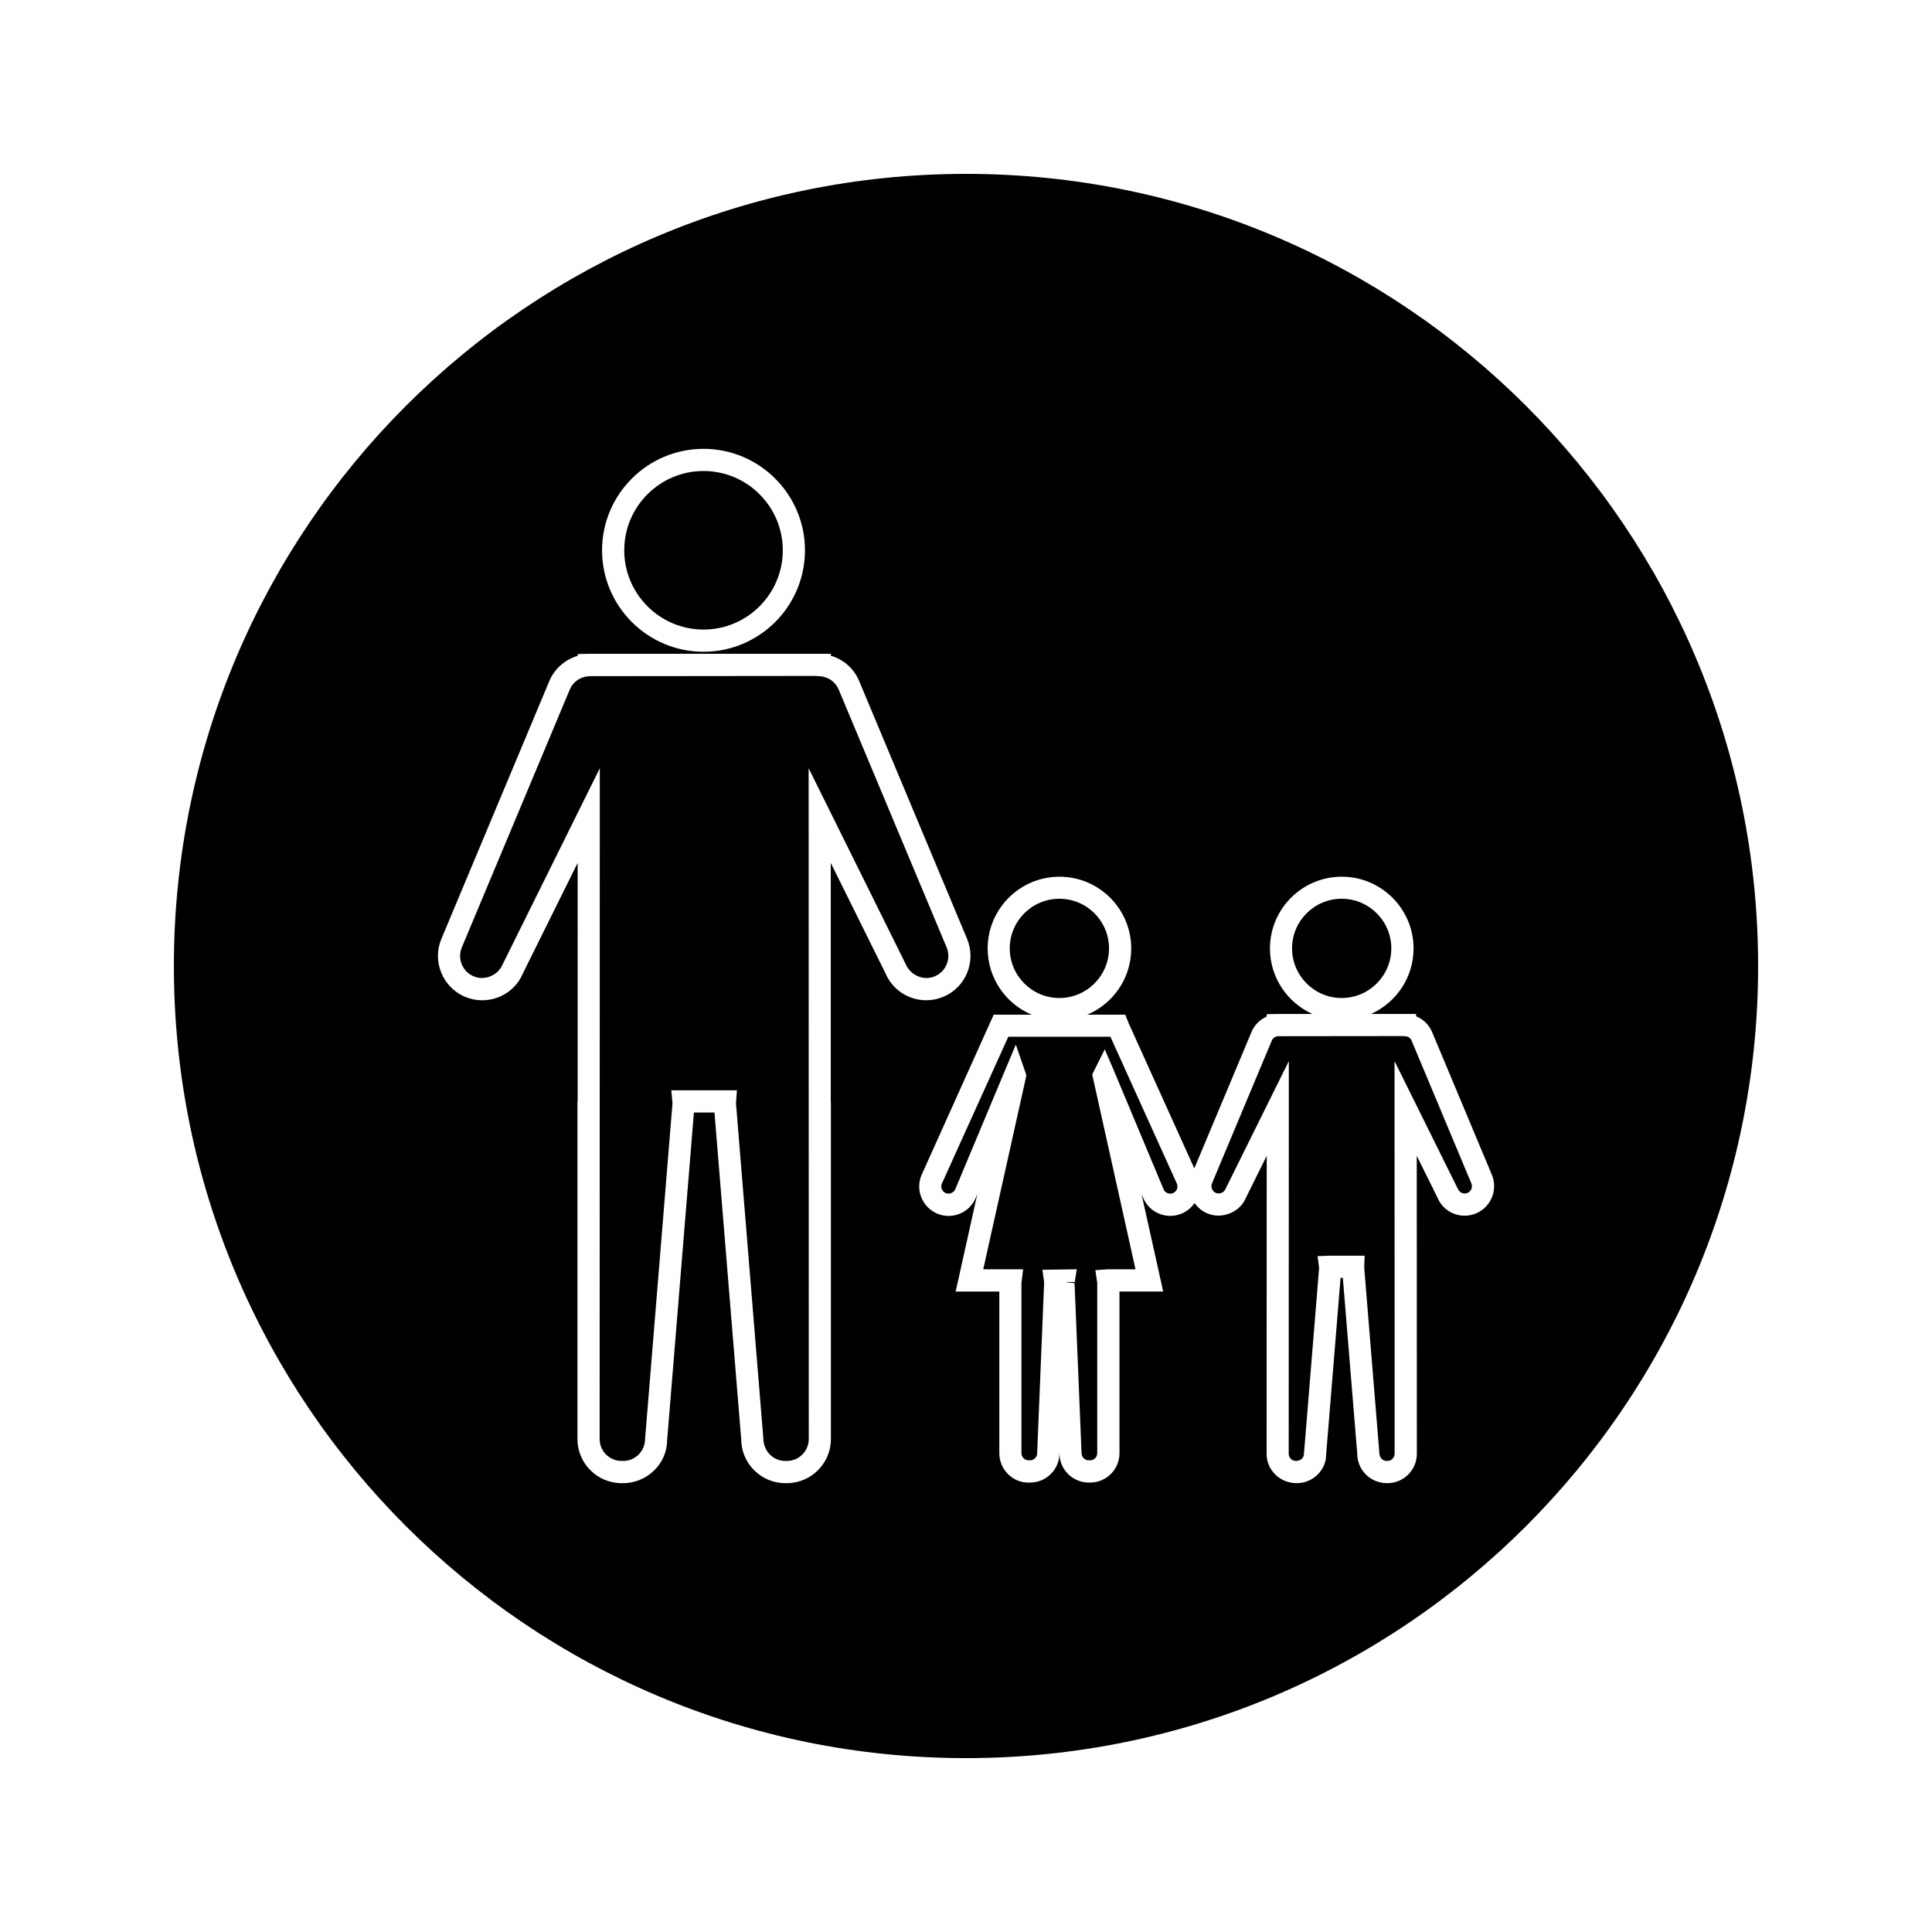
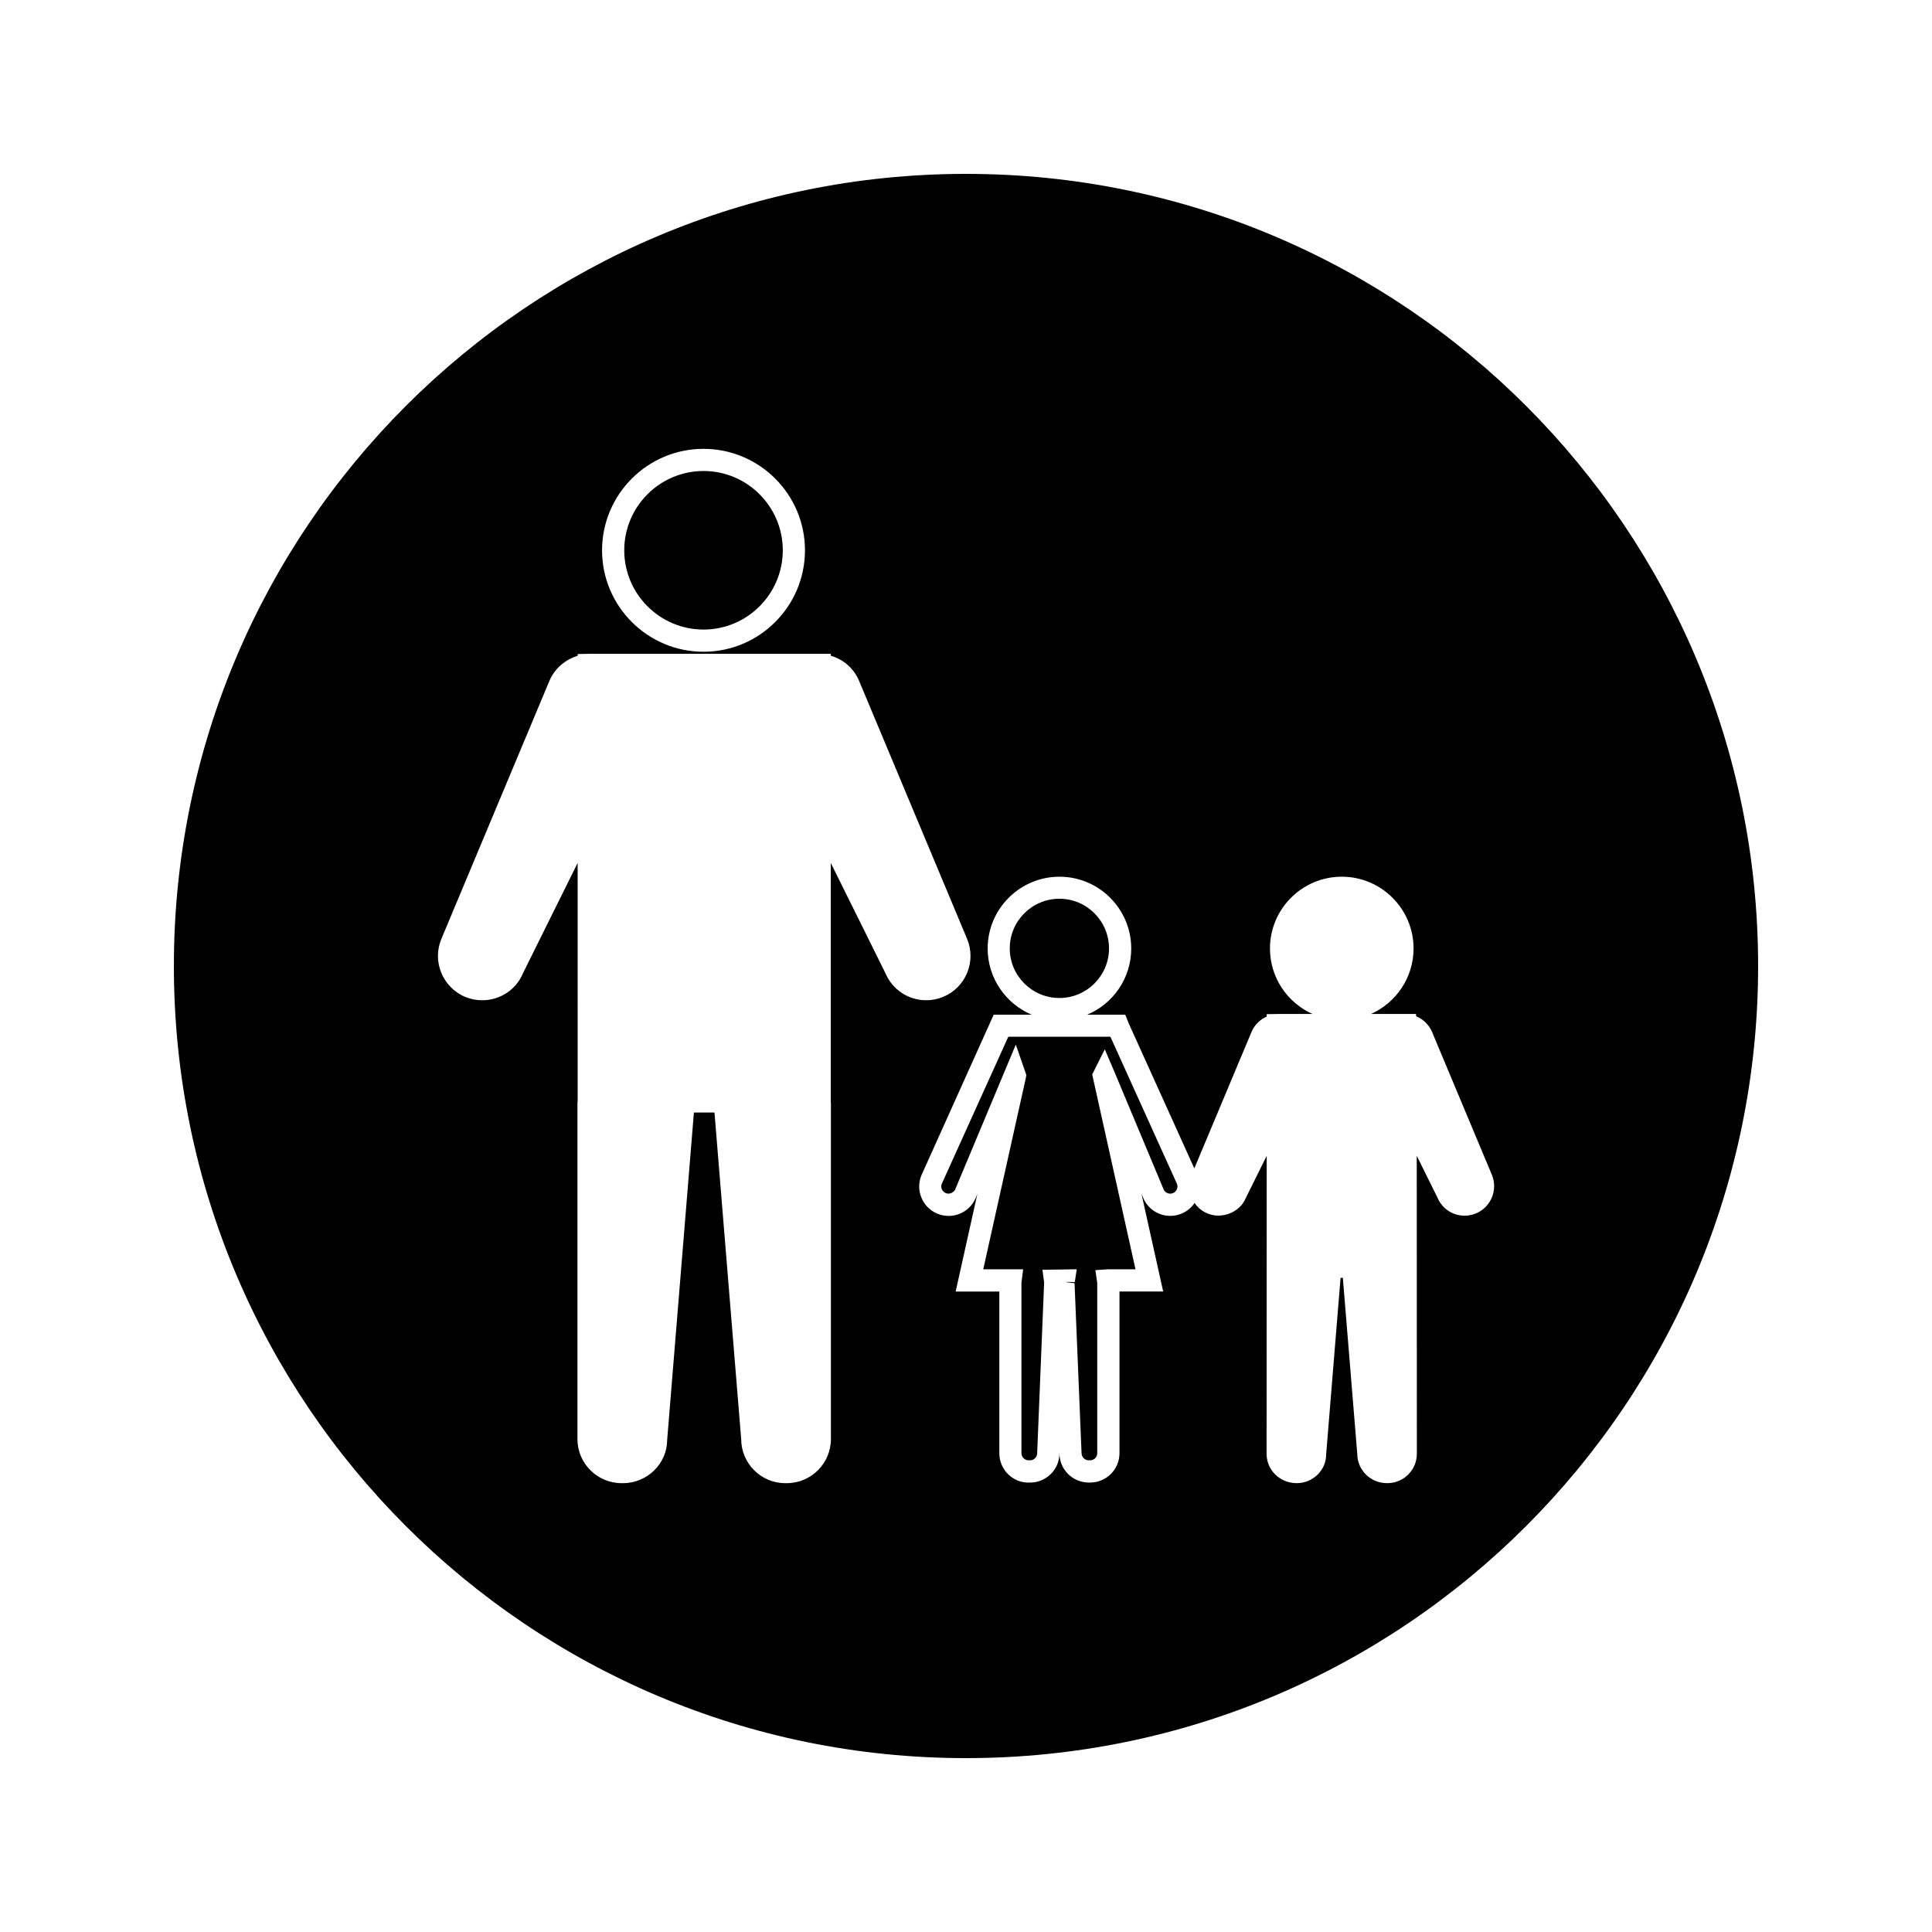
<svg xmlns="http://www.w3.org/2000/svg" fill="#000000" width="800px" height="800px" version="1.1" viewBox="144 144 512 512">
  <g>
    <path d="m437.9 395.33c0-7.254-5.902-13.152-13.152-13.152-7.258 0-13.152 5.898-13.152 13.152 0 7.254 5.894 13.152 13.152 13.152 7.25 0 13.152-5.894 13.152-13.152z" />
-     <path d="m394.87 395.08-28.613-68.348c-0.871-2.078-2.844-3.438-5.152-3.539l-1.312-0.062-59.645 0.062c-2.305 0.105-4.281 1.457-5.152 3.539l-28.613 68.352c-1.242 2.969 0.164 6.406 3.144 7.656 2.93 1.227 6.445-0.246 7.656-3.137l25.77-52.008-0.043 177.76c0 3.16 2.531 5.734 5.672 5.805l0.18-0.02 0.426 0.02h0.012c3.144 0 5.75-2.609 5.75-5.805l7.269-89.012-0.32-3.391h17.391l-0.25 3.391 7.246 88.777c0.012 3.391 2.539 5.973 5.68 6.047l0.164-0.031 0.41 0.031c3.203-0.012 5.793-2.613 5.793-5.809l-0.035-177.77 25.688 51.84c1.316 3.121 4.797 4.543 7.746 3.305 2.973-1.242 4.379-4.676 3.141-7.656z" />
    <path d="m438.27 418.75h-27.062l-17.637 38.996c-0.371 0.902 0.09 2.031 1.07 2.441 0.934 0.387 2.106-0.09 2.516-1.027l16.043-38.328 2.785 8.051-0.152 0.887-11.262 50.605h10.57l-0.445 3.574v45.152c0 1.043 0.844 1.891 1.898 1.891l0.285-0.027 0.152 0.031c0.977-0.004 1.828-0.852 1.828-1.895l1.848-45.266-0.453-3.332 9.102-0.133-0.535 3.391-2.258-0.035c0 0.02 0.004 0.051 0.004 0.078l2.199 0.25 1.852 44.934c0.004 1.164 0.855 2.012 1.898 2.012l0.27-0.027 0.133 0.027c1.027-0.02 1.859-0.859 1.859-1.891v-45.145l-0.492-3.363 3.363-0.227h7.269l-11.473-51.629 3.332-6.664 2.508 5.852 13.074 31.23c0.293 0.707 0.988 1.164 1.762 1.164 0.258 0 0.504-0.059 0.746-0.141 0.473-0.203 0.836-0.57 1.039-1.059 0.188-0.461 0.184-0.988-0.016-1.441z" />
    <path d="m330.44 310.84c11.586 0 21.008-9.426 21.008-21.008 0-11.586-9.426-21.012-21.008-21.012s-21.008 9.426-21.008 21.012c0 11.582 9.426 21.008 21.008 21.008z" />
    <path d="m400 190.08c-115.93 0-209.92 93.988-209.92 209.92s93.988 209.92 209.92 209.92 209.92-93.988 209.92-209.92c-0.004-115.93-93.988-209.92-209.92-209.92zm-69.562 72.867c14.824 0 26.887 12.066 26.887 26.887 0 14.824-12.059 26.887-26.887 26.887-14.824 0-26.887-12.059-26.887-26.887 0-14.82 12.059-26.887 26.887-26.887zm48.195 138.93-14.469-29.195v63.211c0.02 0 0.035 0.211 0.035 0.438v89.031c0 6.445-5.246 11.691-11.691 11.691h-0.398c-6.445 0-11.688-5.246-11.688-11.691l-7.078-86.527h-5.453l-7.086 86.77c0.012 6.203-5.242 11.449-11.691 11.449l-0.23-0.004c-0.051 0.004-0.105 0.004-0.156 0.004-6.449 0-11.699-5.246-11.699-11.691v-89.035c0-0.234 0.027-0.469 0.059-0.699l-0.004-62.941-14.555 29.363c-1.758 4.203-6.008 7.031-10.746 7.031-1.555 0-3.074-0.309-4.519-0.906-5.969-2.516-8.789-9.395-6.297-15.352l28.617-68.352c1.371-3.254 4.168-5.684 7.512-6.672v-0.473l3.32-0.062h63.762v0.516c3.363 0.965 6.121 3.371 7.504 6.688l28.613 68.352c2.481 5.969-0.34 12.852-6.297 15.34-1.441 0.605-2.965 0.914-4.523 0.914-4.758 0.008-9.004-2.824-10.84-7.195zm156.51 63.691c-0.957 0.398-1.969 0.605-3 0.605-3.168 0-6-1.883-7.207-4.809l-5.484-11.066 0.027 78.961c0 4.297-3.488 7.789-7.789 7.789h-0.117c-4.398 0-7.887-3.488-7.887-7.789l-3.82-46.613h-0.605l-3.824 46.859c0.016 4.051-3.481 7.547-7.777 7.547-4.504 0-8.004-3.488-8.004-7.789l0.035-78.969-5.578 11.262c-1.512 3.641-6.223 5.648-10.133 4.019-1.438-0.598-2.586-1.586-3.406-2.777-0.84 1.238-2.016 2.219-3.426 2.812-0.965 0.402-1.973 0.609-3.008 0.609h-0.004c-3.152 0-5.969-1.875-7.18-4.769l-0.453-1.07 5.75 25.883h-11.582v42.859c0 4.281-3.484 7.766-7.773 7.766h-0.363c-4.289 0-7.773-3.484-7.773-7.766l-0.004-0.141-0.016 0.27c0.004 4.16-3.484 7.644-7.766 7.644h-0.18c-4.359 0.164-7.965-3.422-7.965-7.766v-42.852h-11.578l5.75-25.848-0.426 1.02c-1.223 2.902-4.047 4.781-7.195 4.781-1.035 0-2.047-0.203-3.008-0.609-3.961-1.668-5.832-6.238-4.176-10.191l19.141-42.535h10.051c-6.84-2.887-11.652-9.656-11.652-17.535 0-10.492 8.535-19.023 19.023-19.023 10.492 0 19.023 8.535 19.023 19.023 0 7.879-4.809 14.652-11.652 17.535h10.07l0.902 2.281 17.398 38.453 15.137-36.105c0.777-1.883 2.242-3.336 4.047-4.113v-0.652l2.938-0.043h9.203c-6.641-2.969-11.277-9.625-11.277-17.359 0-10.496 8.539-19.023 19.023-19.023 10.492 0 19.031 8.527 19.031 19.023 0 7.734-4.656 14.387-11.289 17.359h11.93l0.047 0.613c1.883 0.762 3.41 2.234 4.231 4.191l15.844 37.844c1.633 3.969-0.25 8.543-4.223 10.203z" />
-     <path d="m518.08 419.76c-0.332-0.805-1.102-1.129-1.695-1.156l-0.844-0.035-32.801 0.035c-0.77 0.043-1.41 0.473-1.695 1.156l-15.859 37.859c-0.398 0.977 0.066 2.113 1.039 2.519 0.992 0.41 2.129-0.082 2.535-1.035l16.793-33.891-0.031 104.04c0 1.059 0.859 1.91 1.922 1.91 1.258 0 2.121-0.852 2.121-1.91l4.016-49.258-0.414-3.106 3.344-0.121h9.133l-0.109 3.184 4.008 49.07c0.012 1.281 0.871 2.141 1.922 2.141h0.219c1.051 0 1.906-0.859 1.906-1.91l-0.02-104.05 16.715 33.734c0.492 1.191 1.633 1.605 2.602 1.207 0.988-0.41 1.453-1.547 1.039-2.539z" />
-     <path d="m512.71 395.33c0-7.254-5.902-13.152-13.156-13.152-7.246 0-13.145 5.898-13.145 13.152 0 7.254 5.898 13.152 13.145 13.152 7.254 0 13.156-5.894 13.156-13.152z" />
  </g>
</svg>